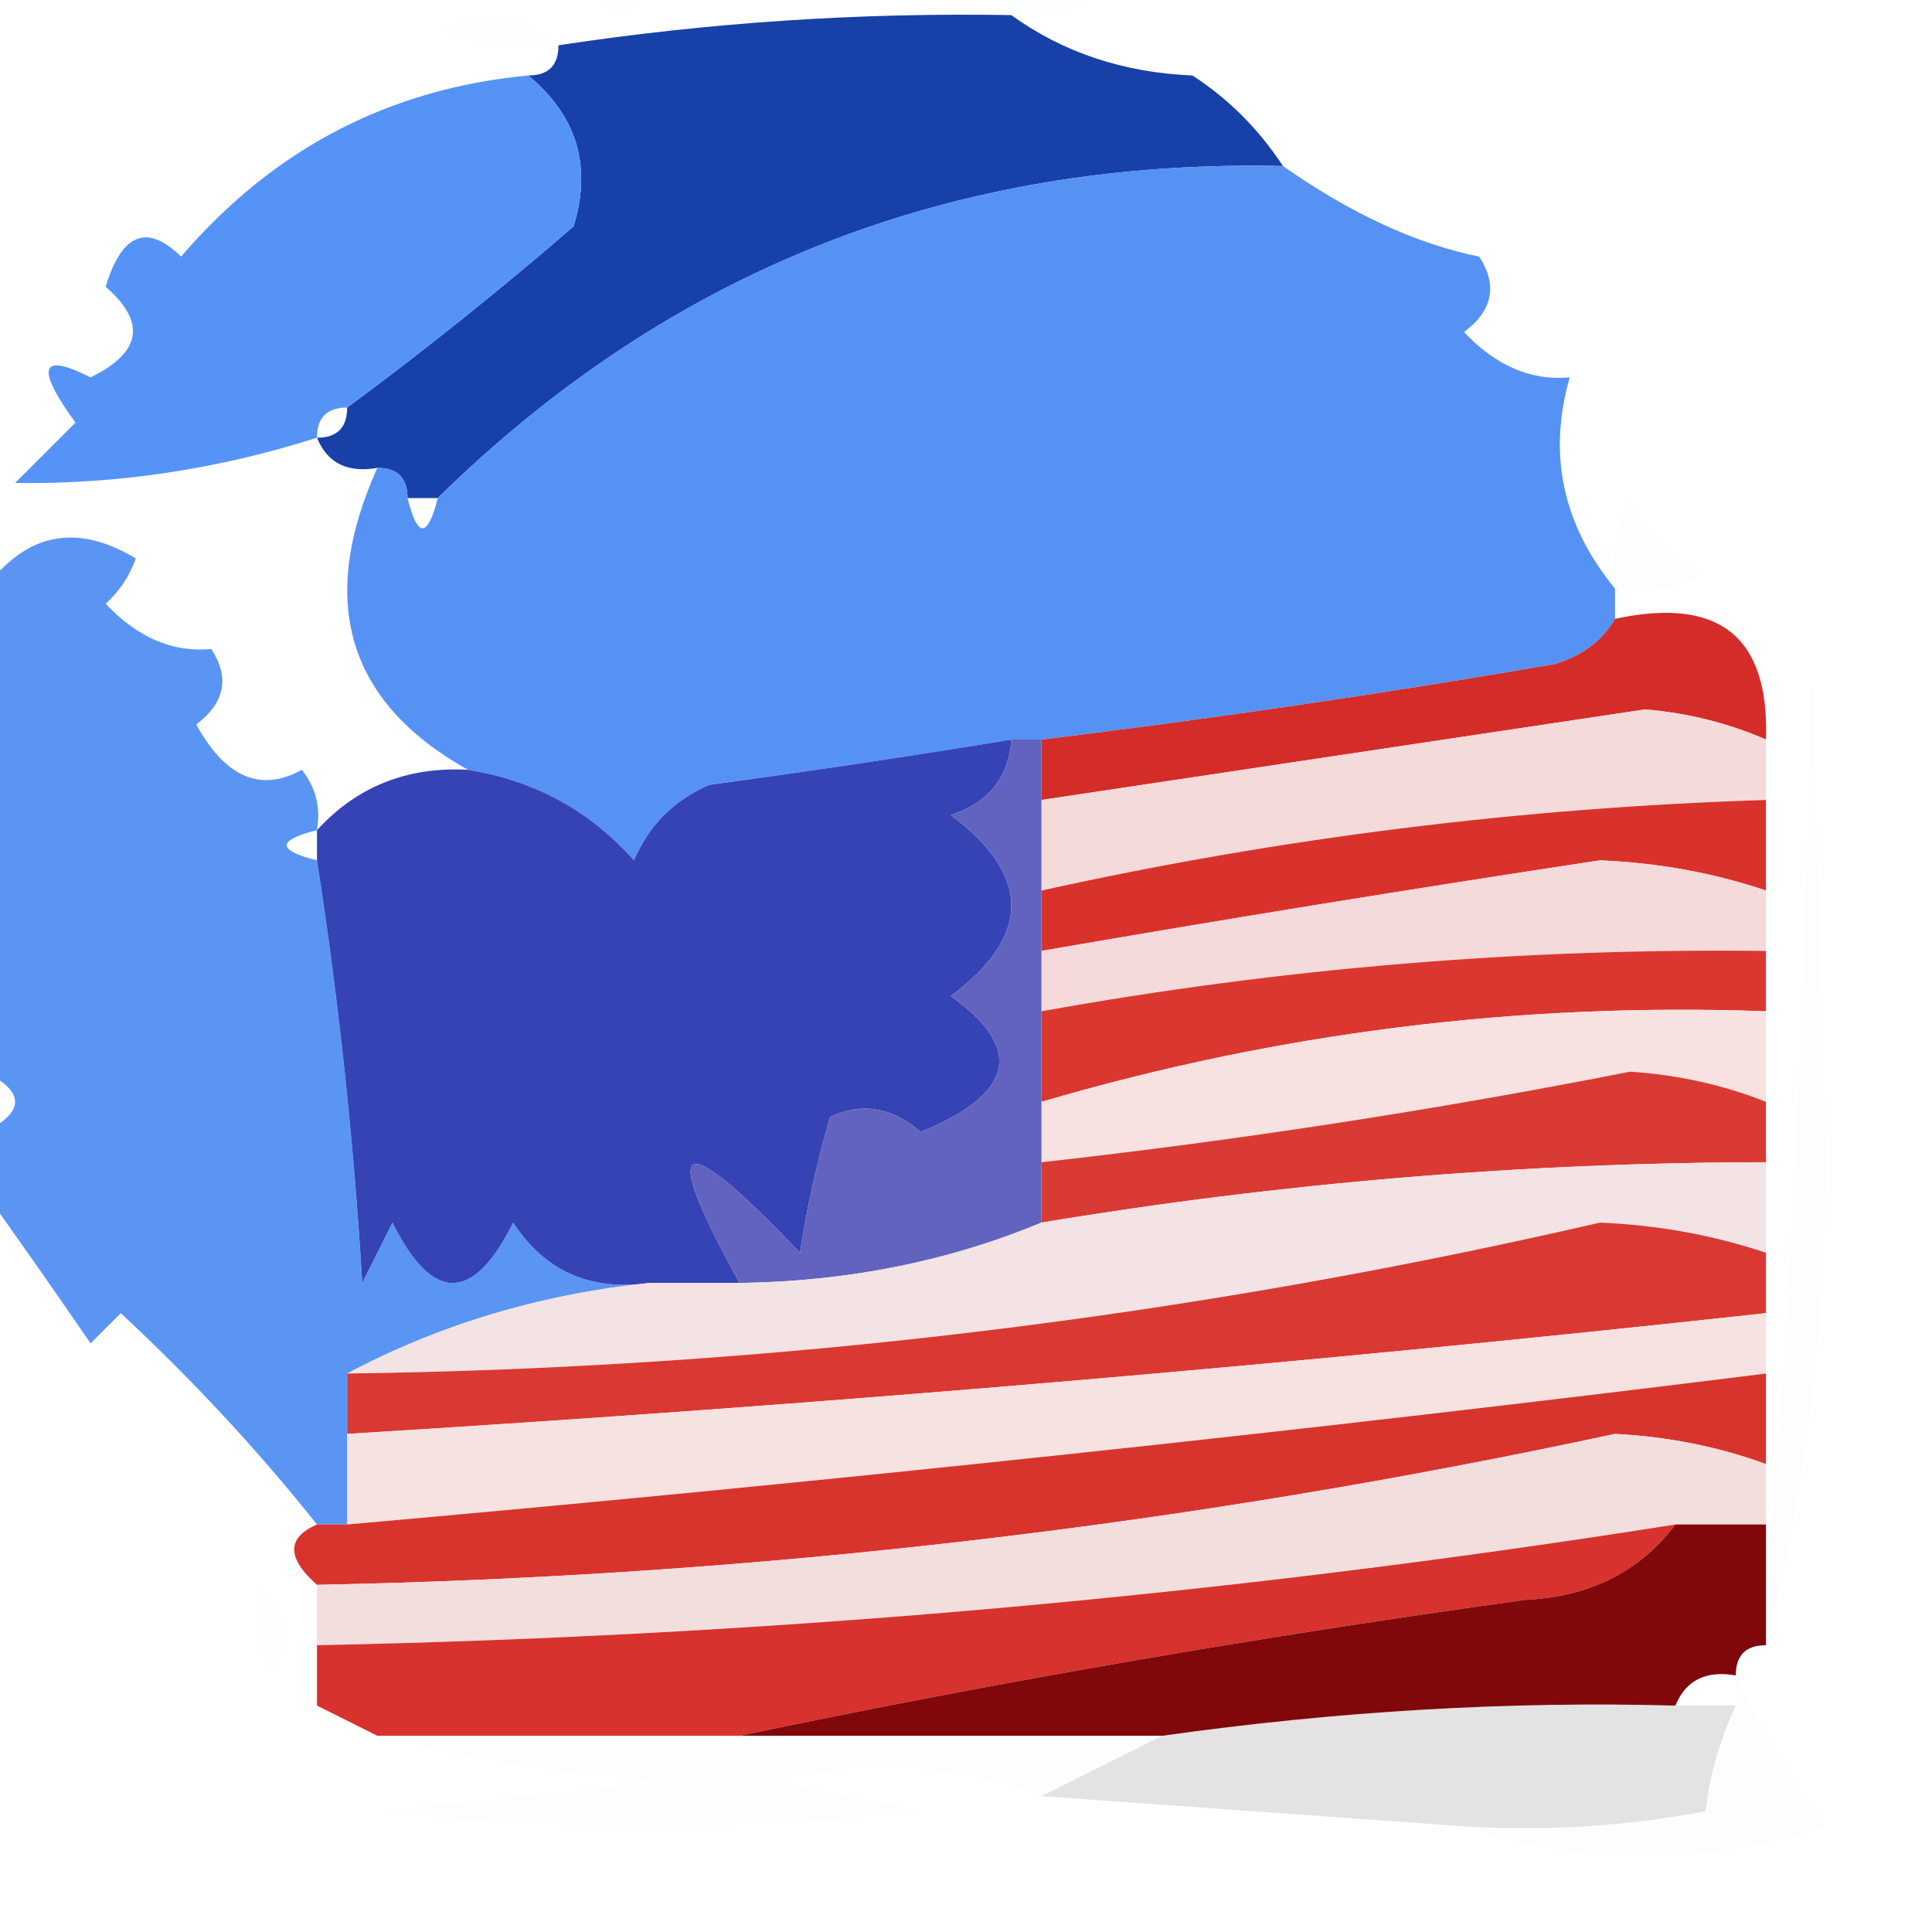
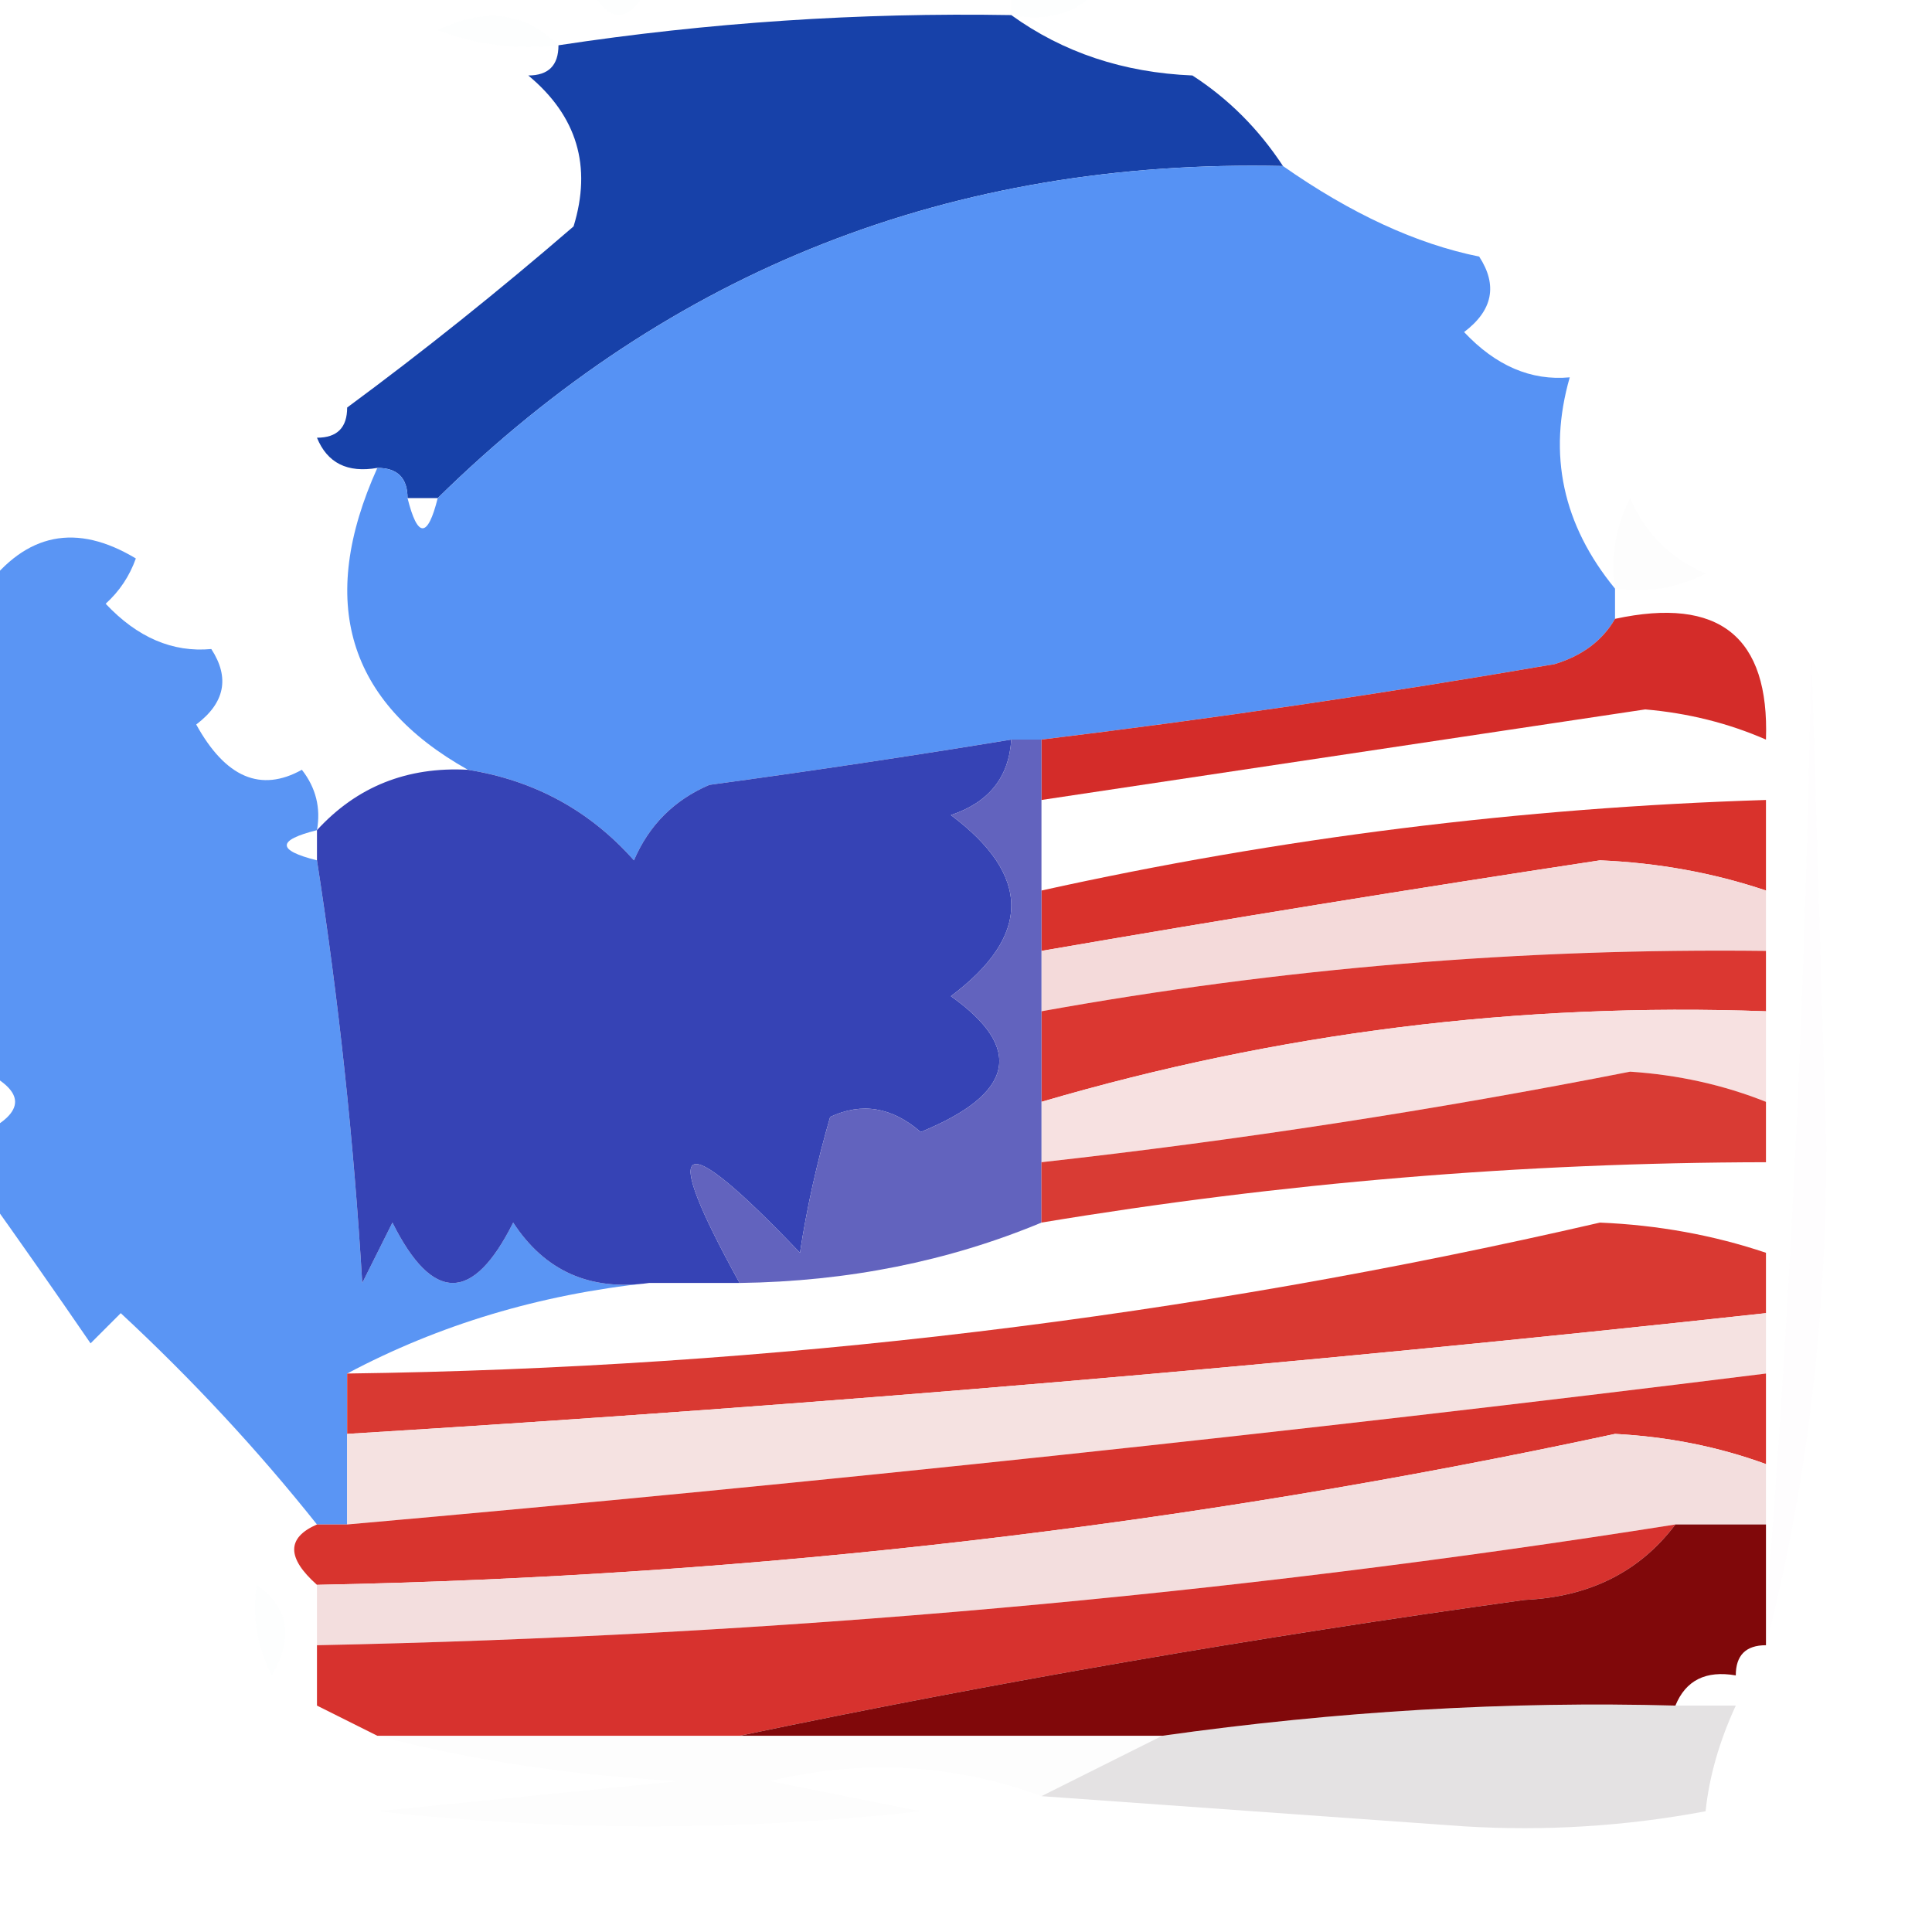
<svg xmlns="http://www.w3.org/2000/svg" style="shape-rendering:geometricPrecision; text-rendering:geometricPrecision; image-rendering:optimizeQuality; fill-rule:evenodd; clip-rule:evenodd" height="64px" width="64px" version="1.1">
  <g>
    <path d="M 19.5,-0.5 C 20.167,-0.5 20.833,-0.5 21.5,-0.5C 20.833,0.833 20.167,0.833 19.5,-0.5 Z" fill="#6ca3f5" style="opacity:0.008" />
  </g>
  <g>
    <path d="M 33.5,0.5 C 33.5,0.167 33.5,-0.167 33.5,-0.5C 34.5,-0.5 35.5,-0.5 36.5,-0.5C 35.791,0.404 34.791,0.737 33.5,0.5 Z" fill="#6ca3f5" style="opacity:0.008" />
  </g>
  <g>
    <path d="M 18.5,1.5 C 17.127,1.657 15.793,1.49 14.5,1C 16.066,0.235 17.399,0.402 18.5,1.5 Z" fill="#6ca3f5" style="opacity:0.008" />
  </g>
  <g>
    <path d="M 37.5,0.5 C 38.833,1.167 38.833,1.167 37.5,0.5 Z" fill="#6ca3f5" style="opacity:0.008" />
  </g>
  <g>
    <path d="M 33.5,0.5 C 35.214,1.738 37.214,2.405 39.5,2.5C 40.694,3.272 41.694,4.272 42.5,5.5C 31.546,5.258 22.213,8.925 14.5,16.5C 14.167,16.5 13.833,16.5 13.5,16.5C 13.5,15.833 13.167,15.5 12.5,15.5C 11.508,15.672 10.842,15.338 10.5,14.5C 11.167,14.5 11.5,14.167 11.5,13.5C 14.022,11.639 16.522,9.639 19,7.5C 19.613,5.505 19.113,3.838 17.5,2.5C 18.167,2.5 18.5,2.167 18.5,1.5C 23.463,0.746 28.463,0.413 33.5,0.5 Z" fill="#133ea8" style="opacity:0.977" />
  </g>
  <g>
    <path d="M 39.5,1.5 C 40.833,2.167 40.833,2.167 39.5,1.5 Z" fill="#6ca3f5" style="opacity:0.008" />
  </g>
  <g>
-     <path d="M 17.5,2.5 C 19.113,3.838 19.613,5.505 19,7.5C 16.522,9.639 14.022,11.639 11.5,13.5C 10.833,13.5 10.5,13.833 10.5,14.5C 7.211,15.547 3.878,16.047 0.5,16C 1.167,15.333 1.833,14.667 2.5,14C 1.167,12.16 1.334,11.66 3,12.5C 4.688,11.675 4.855,10.675 3.5,9.5C 4.035,7.729 4.869,7.396 6,8.5C 9.054,4.933 12.887,2.933 17.5,2.5 Z" fill="#5594f6" style="opacity:0.996" />
-   </g>
+     </g>
  <g>
    <path d="M 42.5,5.5 C 44.755,7.08 46.922,8.08 49,8.5C 49.617,9.449 49.451,10.283 48.5,11C 49.552,12.119 50.719,12.619 52,12.5C 51.266,15.054 51.766,17.387 53.5,19.5C 53.5,19.833 53.5,20.167 53.5,20.5C 53.083,21.222 52.416,21.722 51.5,22C 45.844,22.975 40.177,23.808 34.5,24.5C 34.167,24.5 33.833,24.5 33.5,24.5C 30.187,25.045 26.854,25.545 23.5,26C 22.333,26.5 21.5,27.333 21,28.5C 19.538,26.852 17.705,25.852 15.5,25.5C 11.505,23.26 10.505,19.927 12.5,15.5C 13.167,15.5 13.5,15.833 13.5,16.5C 13.833,17.833 14.167,17.833 14.5,16.5C 22.213,8.925 31.546,5.258 42.5,5.5 Z" fill="#5692f4" style="opacity:0.996" />
  </g>
  <g>
    <path d="M 53.5,19.5 C 53.35,18.448 53.517,17.448 54,16.5C 54.5,17.667 55.333,18.5 56.5,19C 55.552,19.483 54.552,19.649 53.5,19.5 Z" fill="#7c5677" style="opacity:0.008" />
  </g>
  <g>
    <path d="M 10.5,27.5 C 9.167,27.833 9.167,28.167 10.5,28.5C 11.219,33.118 11.719,37.785 12,42.5C 12.333,41.833 12.667,41.167 13,40.5C 14.333,43.167 15.667,43.167 17,40.5C 18.049,42.107 19.549,42.773 21.5,42.5C 17.881,42.881 14.548,43.881 11.5,45.5C 11.5,46.167 11.5,46.833 11.5,47.5C 11.5,48.5 11.5,49.5 11.5,50.5C 11.167,50.5 10.833,50.5 10.5,50.5C 8.539,48.036 6.372,45.703 4,43.5C 3.667,43.833 3.333,44.167 3,44.5C 1.811,42.767 0.644,41.1 -0.5,39.5C -0.5,38.833 -0.5,38.167 -0.5,37.5C 0.833,36.833 0.833,36.167 -0.5,35.5C -0.5,30.167 -0.5,24.833 -0.5,19.5C 0.866,17.649 2.533,17.316 4.5,18.5C 4.291,19.086 3.957,19.586 3.5,20C 4.552,21.119 5.719,21.619 7,21.5C 7.617,22.449 7.451,23.282 6.5,24C 7.469,25.758 8.636,26.258 10,25.5C 10.464,26.094 10.631,26.761 10.5,27.5 Z" fill="#5692f4" style="opacity:0.969" />
  </g>
  <g>
    <path d="M 53.5,20.5 C 56.95,19.756 58.616,21.09 58.5,24.5C 57.258,23.957 55.925,23.623 54.5,23.5C 47.822,24.503 41.155,25.503 34.5,26.5C 34.5,25.833 34.5,25.167 34.5,24.5C 40.177,23.808 45.844,22.975 51.5,22C 52.416,21.722 53.083,21.222 53.5,20.5 Z" fill="#d42c29" style="opacity:1" />
  </g>
  <g>
    <path d="M 58.5,54.5 C 58.5,54.167 58.5,53.833 58.5,53.5C 59.33,43.008 59.83,32.341 60,21.5C 60.167,27 60.333,32.5 60.5,38C 60.495,43.876 59.829,49.376 58.5,54.5 Z" fill="#7d5e83" style="opacity:0.008" />
  </g>
  <g>
-     <path d="M 58.5,24.5 C 58.5,25.167 58.5,25.833 58.5,26.5C 50.393,26.754 42.393,27.754 34.5,29.5C 34.5,28.5 34.5,27.5 34.5,26.5C 41.155,25.503 47.822,24.503 54.5,23.5C 55.925,23.623 57.258,23.957 58.5,24.5 Z" fill="#f4dbda" style="opacity:1" />
-   </g>
+     </g>
  <g>
    <path d="M 58.5,26.5 C 58.5,27.5 58.5,28.5 58.5,29.5C 56.757,28.914 54.924,28.581 53,28.5C 46.814,29.438 40.647,30.438 34.5,31.5C 34.5,30.833 34.5,30.167 34.5,29.5C 42.393,27.754 50.393,26.754 58.5,26.5 Z" fill="#d9322c" style="opacity:1" />
  </g>
  <g>
    <path d="M 33.5,24.5 C 33.423,25.75 32.756,26.583 31.5,27C 34.167,29 34.167,31 31.5,33C 33.931,34.729 33.597,36.229 30.5,37.5C 29.549,36.674 28.549,36.508 27.5,37C 27.056,38.533 26.723,40.033 26.5,41.5C 22.467,37.272 21.8,37.605 24.5,42.5C 23.5,42.5 22.5,42.5 21.5,42.5C 19.549,42.773 18.049,42.107 17,40.5C 15.667,43.167 14.333,43.167 13,40.5C 12.667,41.167 12.333,41.833 12,42.5C 11.719,37.785 11.219,33.118 10.5,28.5C 10.5,28.167 10.5,27.833 10.5,27.5C 11.819,26.058 13.486,25.392 15.5,25.5C 17.705,25.852 19.538,26.852 21,28.5C 21.5,27.333 22.333,26.5 23.5,26C 26.854,25.545 30.187,25.045 33.5,24.5 Z" fill="#3643b5" style="opacity:1" />
  </g>
  <g>
    <path d="M 58.5,29.5 C 58.5,30.167 58.5,30.833 58.5,31.5C 50.42,31.404 42.42,32.07 34.5,33.5C 34.5,32.833 34.5,32.167 34.5,31.5C 40.647,30.438 46.814,29.438 53,28.5C 54.924,28.581 56.757,28.914 58.5,29.5 Z" fill="#f4dada" style="opacity:1" />
  </g>
  <g>
    <path d="M 58.5,31.5 C 58.5,32.167 58.5,32.833 58.5,33.5C 50.32,33.204 42.32,34.204 34.5,36.5C 34.5,35.5 34.5,34.5 34.5,33.5C 42.42,32.07 50.42,31.404 58.5,31.5 Z" fill="#db3731" style="opacity:1" />
  </g>
  <g>
    <path d="M 58.5,33.5 C 58.5,34.5 58.5,35.5 58.5,36.5C 57.092,35.939 55.592,35.605 54,35.5C 47.533,36.772 41.033,37.772 34.5,38.5C 34.5,37.833 34.5,37.167 34.5,36.5C 42.32,34.204 50.32,33.204 58.5,33.5 Z" fill="#f7e1e1" style="opacity:1" />
  </g>
  <g>
    <path d="M 33.5,24.5 C 33.833,24.5 34.167,24.5 34.5,24.5C 34.5,25.167 34.5,25.833 34.5,26.5C 34.5,27.5 34.5,28.5 34.5,29.5C 34.5,30.167 34.5,30.833 34.5,31.5C 34.5,32.167 34.5,32.833 34.5,33.5C 34.5,34.5 34.5,35.5 34.5,36.5C 34.5,37.167 34.5,37.833 34.5,38.5C 34.5,39.167 34.5,39.833 34.5,40.5C 31.412,41.785 28.078,42.451 24.5,42.5C 21.8,37.605 22.467,37.272 26.5,41.5C 26.723,40.033 27.056,38.533 27.5,37C 28.549,36.508 29.549,36.674 30.5,37.5C 33.597,36.229 33.931,34.729 31.5,33C 34.167,31 34.167,29 31.5,27C 32.756,26.583 33.423,25.75 33.5,24.5 Z" fill="#6263be" style="opacity:1" />
  </g>
  <g>
    <path d="M 58.5,36.5 C 58.5,37.167 58.5,37.833 58.5,38.5C 50.436,38.514 42.436,39.181 34.5,40.5C 34.5,39.833 34.5,39.167 34.5,38.5C 41.033,37.772 47.533,36.772 54,35.5C 55.592,35.605 57.092,35.939 58.5,36.5 Z" fill="#d93b34" style="opacity:1" />
  </g>
  <g>
-     <path d="M 58.5,38.5 C 58.5,39.5 58.5,40.5 58.5,41.5C 56.757,40.914 54.924,40.581 53,40.5C 39.355,43.648 25.521,45.315 11.5,45.5C 14.548,43.881 17.881,42.881 21.5,42.5C 22.5,42.5 23.5,42.5 24.5,42.5C 28.078,42.451 31.412,41.785 34.5,40.5C 42.436,39.181 50.436,38.514 58.5,38.5 Z" fill="#f3e3e4" style="opacity:1" />
-   </g>
+     </g>
  <g>
    <path d="M 58.5,41.5 C 58.5,42.167 58.5,42.833 58.5,43.5C 42.87,45.209 27.204,46.542 11.5,47.5C 11.5,46.833 11.5,46.167 11.5,45.5C 25.521,45.315 39.355,43.648 53,40.5C 54.924,40.581 56.757,40.914 58.5,41.5 Z" fill="#d93932" style="opacity:1" />
  </g>
  <g>
    <path d="M 58.5,43.5 C 58.5,44.167 58.5,44.833 58.5,45.5C 42.87,47.447 27.204,49.114 11.5,50.5C 11.5,49.5 11.5,48.5 11.5,47.5C 27.204,46.542 42.87,45.209 58.5,43.5 Z" fill="#f5e2e1" style="opacity:1" />
  </g>
  <g>
    <path d="M 58.5,45.5 C 58.5,46.5 58.5,47.5 58.5,48.5C 56.925,47.925 55.258,47.592 53.5,47.5C 39.323,50.551 24.99,52.218 10.5,52.5C 9.494,51.604 9.494,50.938 10.5,50.5C 10.833,50.5 11.167,50.5 11.5,50.5C 27.204,49.114 42.87,47.447 58.5,45.5 Z" fill="#d8342e" style="opacity:1" />
  </g>
  <g>
    <path d="M 58.5,48.5 C 58.5,49.167 58.5,49.833 58.5,50.5C 57.5,50.5 56.5,50.5 55.5,50.5C 40.599,52.859 25.599,54.193 10.5,54.5C 10.5,53.833 10.5,53.167 10.5,52.5C 24.99,52.218 39.323,50.551 53.5,47.5C 55.258,47.592 56.925,47.925 58.5,48.5 Z" fill="#f3dede" style="opacity:1" />
  </g>
  <g>
    <path d="M 8.5,52.5 C 9.573,53.251 9.74,54.251 9,55.5C 8.517,54.552 8.351,53.552 8.5,52.5 Z" fill="#6ca3f5" style="opacity:0.008" />
  </g>
  <g>
    <path d="M 55.5,50.5 C 54.319,52.067 52.653,52.901 50.5,53C 41.638,54.227 32.971,55.727 24.5,57.5C 20.5,57.5 16.5,57.5 12.5,57.5C 11.833,57.167 11.167,56.833 10.5,56.5C 10.5,55.833 10.5,55.167 10.5,54.5C 25.599,54.193 40.599,52.859 55.5,50.5 Z" fill="#d7322e" style="opacity:1" />
  </g>
  <g>
    <path d="M 55.5,50.5 C 56.5,50.5 57.5,50.5 58.5,50.5C 58.5,51.5 58.5,52.5 58.5,53.5C 58.5,53.833 58.5,54.167 58.5,54.5C 57.833,54.5 57.5,54.833 57.5,55.5C 56.508,55.328 55.842,55.662 55.5,56.5C 49.981,56.349 44.315,56.682 38.5,57.5C 33.833,57.5 29.167,57.5 24.5,57.5C 32.971,55.727 41.638,54.227 50.5,53C 52.653,52.901 54.319,52.067 55.5,50.5 Z" fill="#7c0204" style="opacity:0.972" />
  </g>
  <g>
-     <path d="M 57.5,55.5 C 58.304,57.189 59.304,58.855 60.5,60.5C 56.351,61.809 52.351,61.809 48.5,60.5C 51.187,60.664 53.854,60.497 56.5,60C 56.619,58.855 56.952,57.688 57.5,56.5C 57.5,56.167 57.5,55.833 57.5,55.5 Z" fill="#6c2a34" style="opacity:0.008" />
-   </g>
+     </g>
  <g>
    <path d="M 10.5,56.5 C 9.833,57.167 9.833,57.167 10.5,56.5 Z" fill="#6c2a34" style="opacity:0.008" />
  </g>
  <g>
    <path d="M 55.5,56.5 C 56.167,56.5 56.833,56.5 57.5,56.5C 56.952,57.688 56.619,58.855 56.5,60C 53.854,60.497 51.187,60.664 48.5,60.5C 43.833,60.167 39.167,59.833 34.5,59.5C 35.833,58.833 37.167,58.167 38.5,57.5C 44.315,56.682 49.981,56.349 55.5,56.5 Z" fill="#17080d" style="opacity:0.114" />
  </g>
  <g>
    <path d="M 12.5,57.5 C 16.5,57.5 20.5,57.5 24.5,57.5C 29.167,57.5 33.833,57.5 38.5,57.5C 37.167,58.167 35.833,58.833 34.5,59.5C 31.592,58.431 28.592,58.264 25.5,59C 27.167,59.333 28.833,59.667 30.5,60C 24.5,60.667 18.5,60.667 12.5,60C 15.833,59.667 19.167,59.333 22.5,59C 18.975,58.821 15.641,58.321 12.5,57.5 Z" fill="#5d1f29" style="opacity:0.008" />
  </g>
</svg>